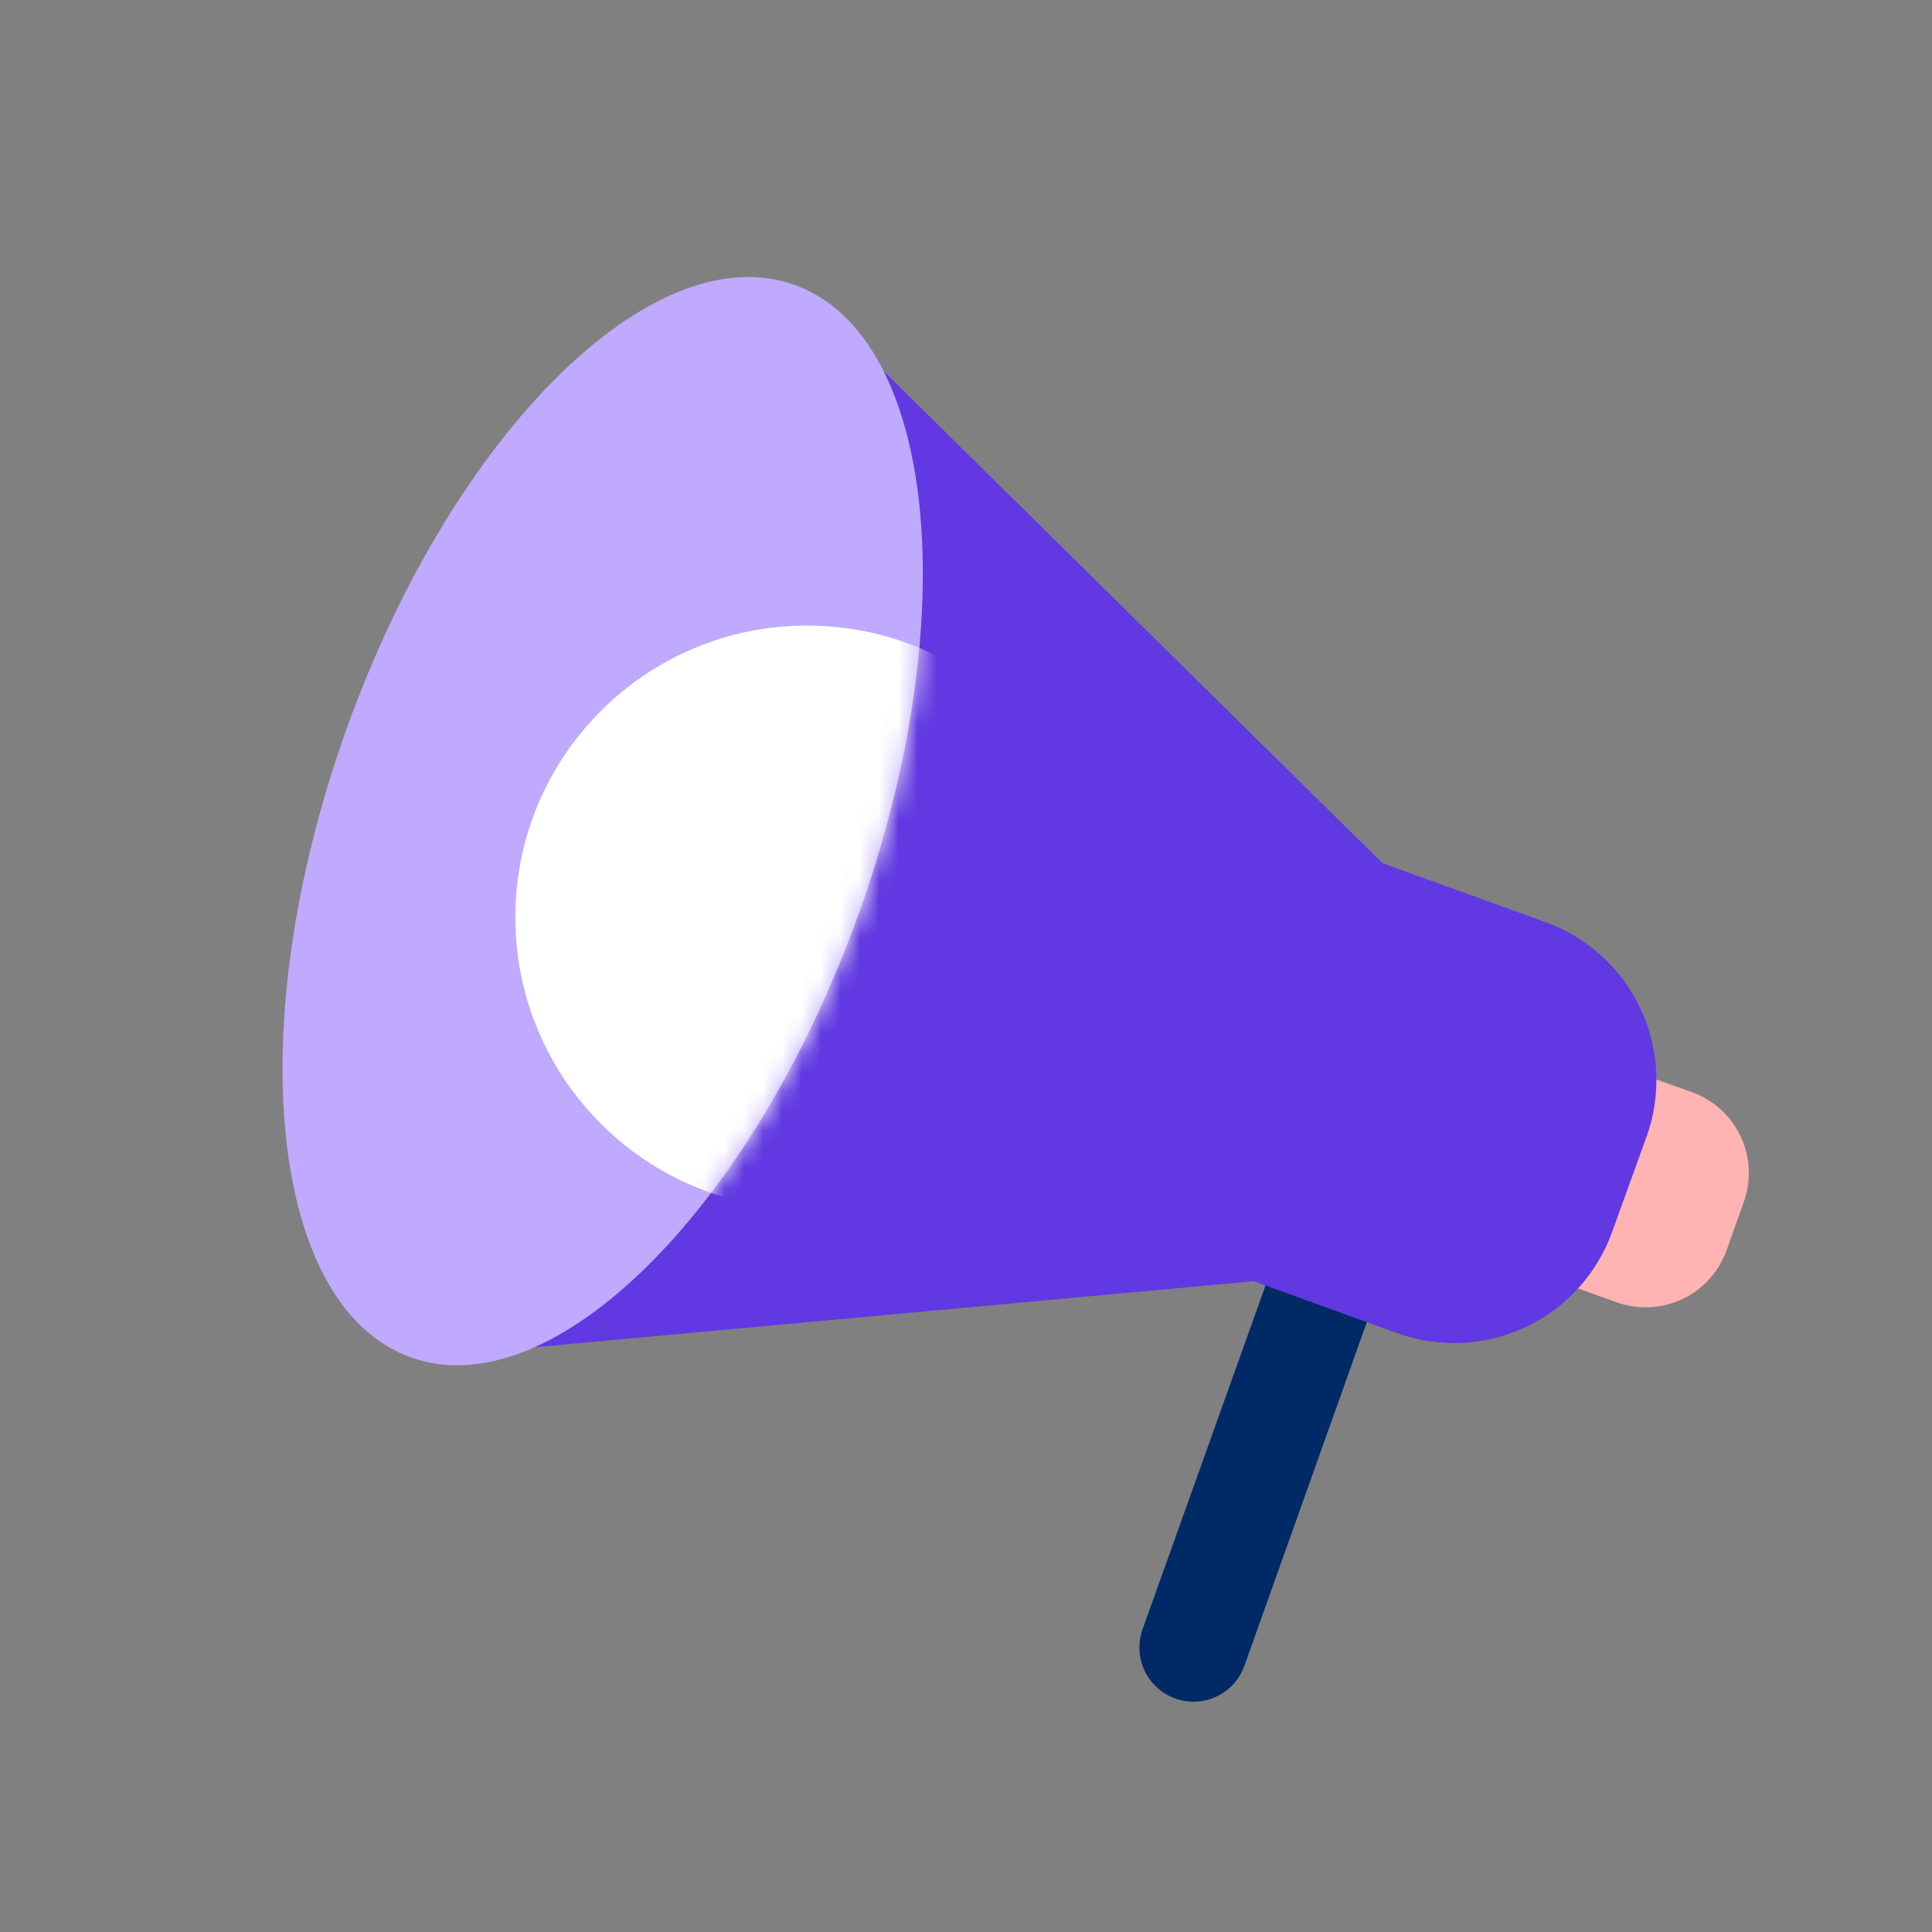
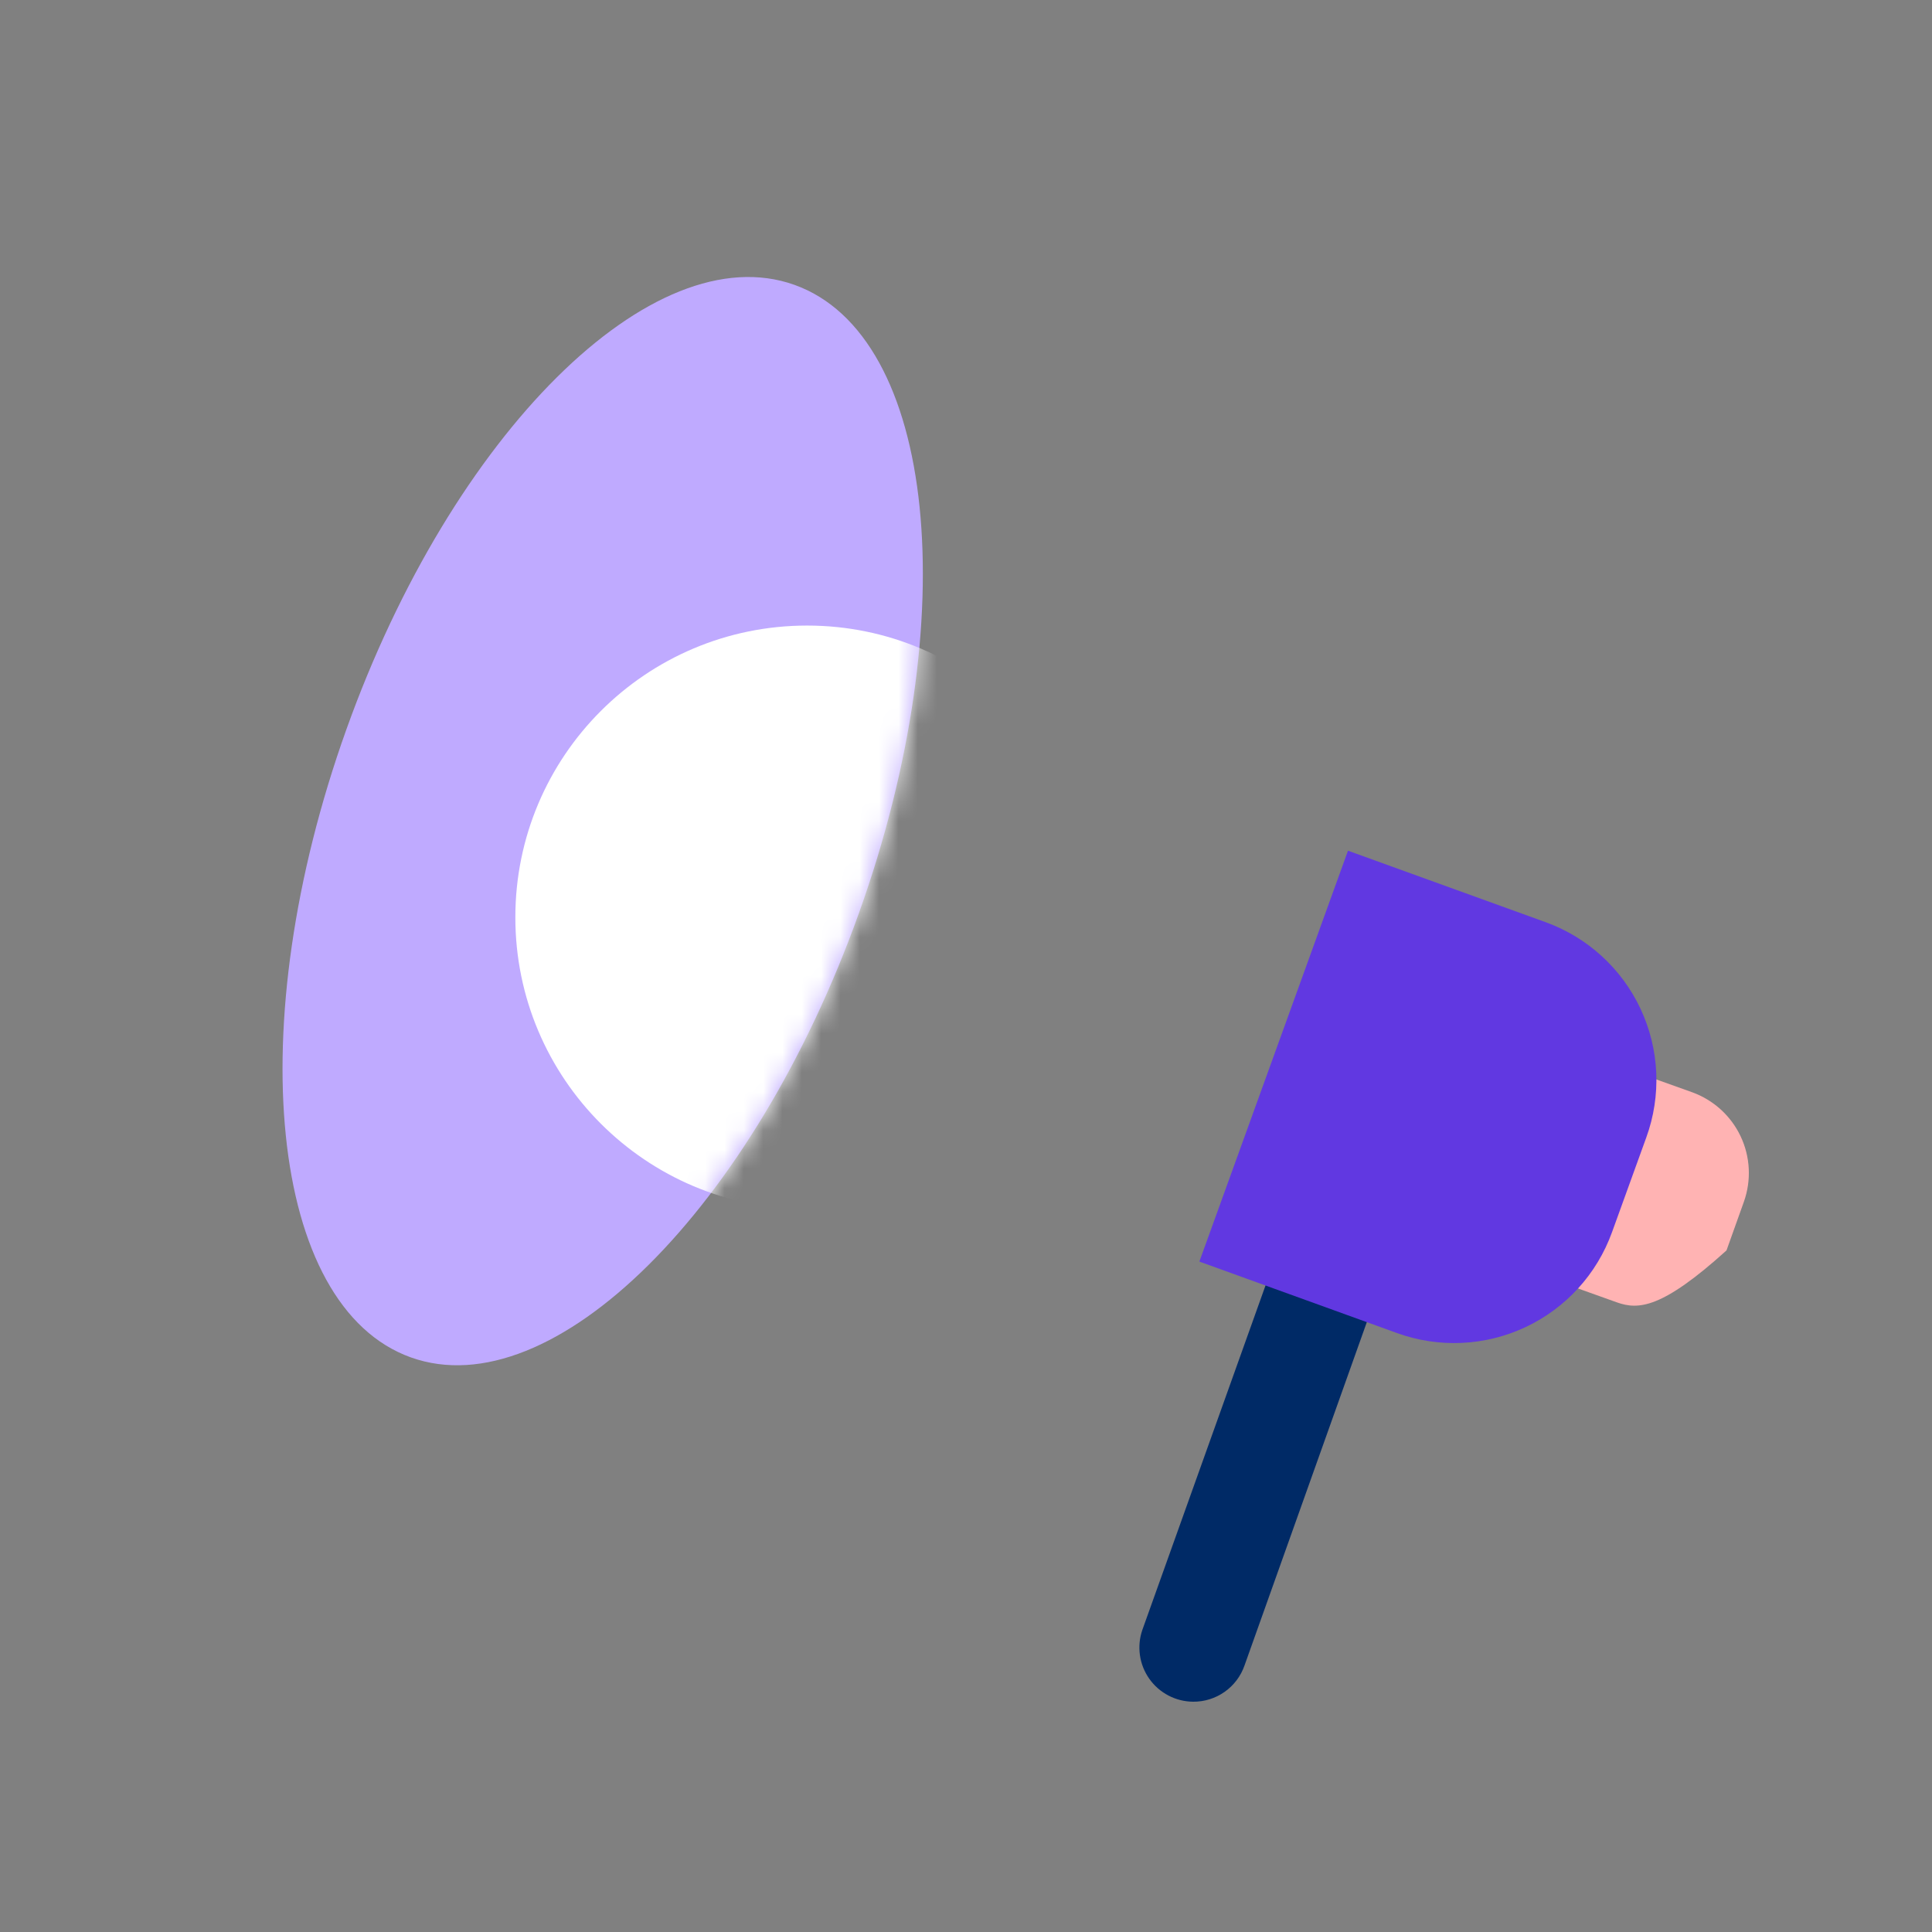
<svg xmlns="http://www.w3.org/2000/svg" width="100" height="100" viewBox="0 0 100 100" fill="none">
  <rect x="0" y="0" width="100" height="100" fill="#808080" stroke="none" />
  <path d="M61.758 88.08C61.312 88.077 60.874 87.968 60.479 87.761C60.084 87.555 59.744 87.257 59.487 86.893C59.23 86.528 59.063 86.108 59.002 85.667C58.94 85.225 58.984 84.775 59.131 84.355L66.726 63.115C66.847 62.768 67.036 62.449 67.282 62.175C67.527 61.902 67.824 61.679 68.156 61.521C68.488 61.363 68.848 61.272 69.215 61.254C69.582 61.235 69.949 61.289 70.295 61.413C70.641 61.537 70.959 61.728 71.231 61.975C71.502 62.223 71.723 62.522 71.879 62.854C72.034 63.187 72.123 63.547 72.139 63.915C72.155 64.282 72.098 64.648 71.972 64.994L64.417 86.201C64.226 86.753 63.867 87.231 63.39 87.568C62.913 87.905 62.342 88.084 61.758 88.08Z" fill="#002A66" />
-   <path d="M83.692 67.411L78.445 65.534L82.335 54.658L87.582 56.534C88.689 56.933 89.593 57.754 90.096 58.818C90.598 59.882 90.657 61.102 90.261 62.21L89.363 64.722C88.967 65.829 88.147 66.735 87.084 67.239C86.02 67.743 84.801 67.805 83.692 67.411Z" fill="#FFB3B3" />
+   <path d="M83.692 67.411L78.445 65.534L82.335 54.658L87.582 56.534C88.689 56.933 89.593 57.754 90.096 58.818C90.598 59.882 90.657 61.102 90.261 62.21L89.363 64.722C86.02 67.743 84.801 67.805 83.692 67.411Z" fill="#FFB3B3" />
  <path d="M72.309 68.999L62.079 65.299L69.772 44.032L80.001 47.732C81.076 48.121 82.063 48.717 82.906 49.488C83.75 50.258 84.433 51.188 84.917 52.223C85.401 53.258 85.676 54.378 85.727 55.519C85.777 56.661 85.602 57.801 85.212 58.874L83.436 63.783C82.652 65.951 81.039 67.718 78.953 68.696C76.866 69.674 74.476 69.783 72.309 68.999Z" fill="#6138E1" />
-   <path d="M21.684 70.28L65.659 66.244L72.904 46.008L41.458 14.992L21.684 70.28Z" fill="#6138E1" />
  <path d="M44.463 47.247C49.946 31.917 48.45 17.365 41.123 14.745C33.795 12.124 23.41 22.427 17.928 37.757C12.445 53.086 13.94 67.638 21.268 70.259C28.595 72.88 38.98 62.577 44.463 47.247Z" fill="#BFAAFF" />
  <mask id="mask0_39_1239" style="mask-type:luminance" maskUnits="userSpaceOnUse" x="14" y="14" width="34" height="57">
    <path d="M44.463 47.247C49.946 31.917 48.45 17.365 41.123 14.745C33.795 12.124 23.41 22.427 17.928 37.757C12.445 53.086 13.94 67.638 21.268 70.259C28.595 72.88 38.98 62.577 44.463 47.247Z" fill="white" />
  </mask>
  <g mask="url(#mask0_39_1239)">
    <path d="M41.776 62.583C50.116 62.583 56.877 55.821 56.877 47.481C56.877 39.14 50.116 32.379 41.776 32.379C33.435 32.379 26.674 39.14 26.674 47.481C26.674 55.821 33.435 62.583 41.776 62.583Z" fill="white" />
  </g>
</svg>